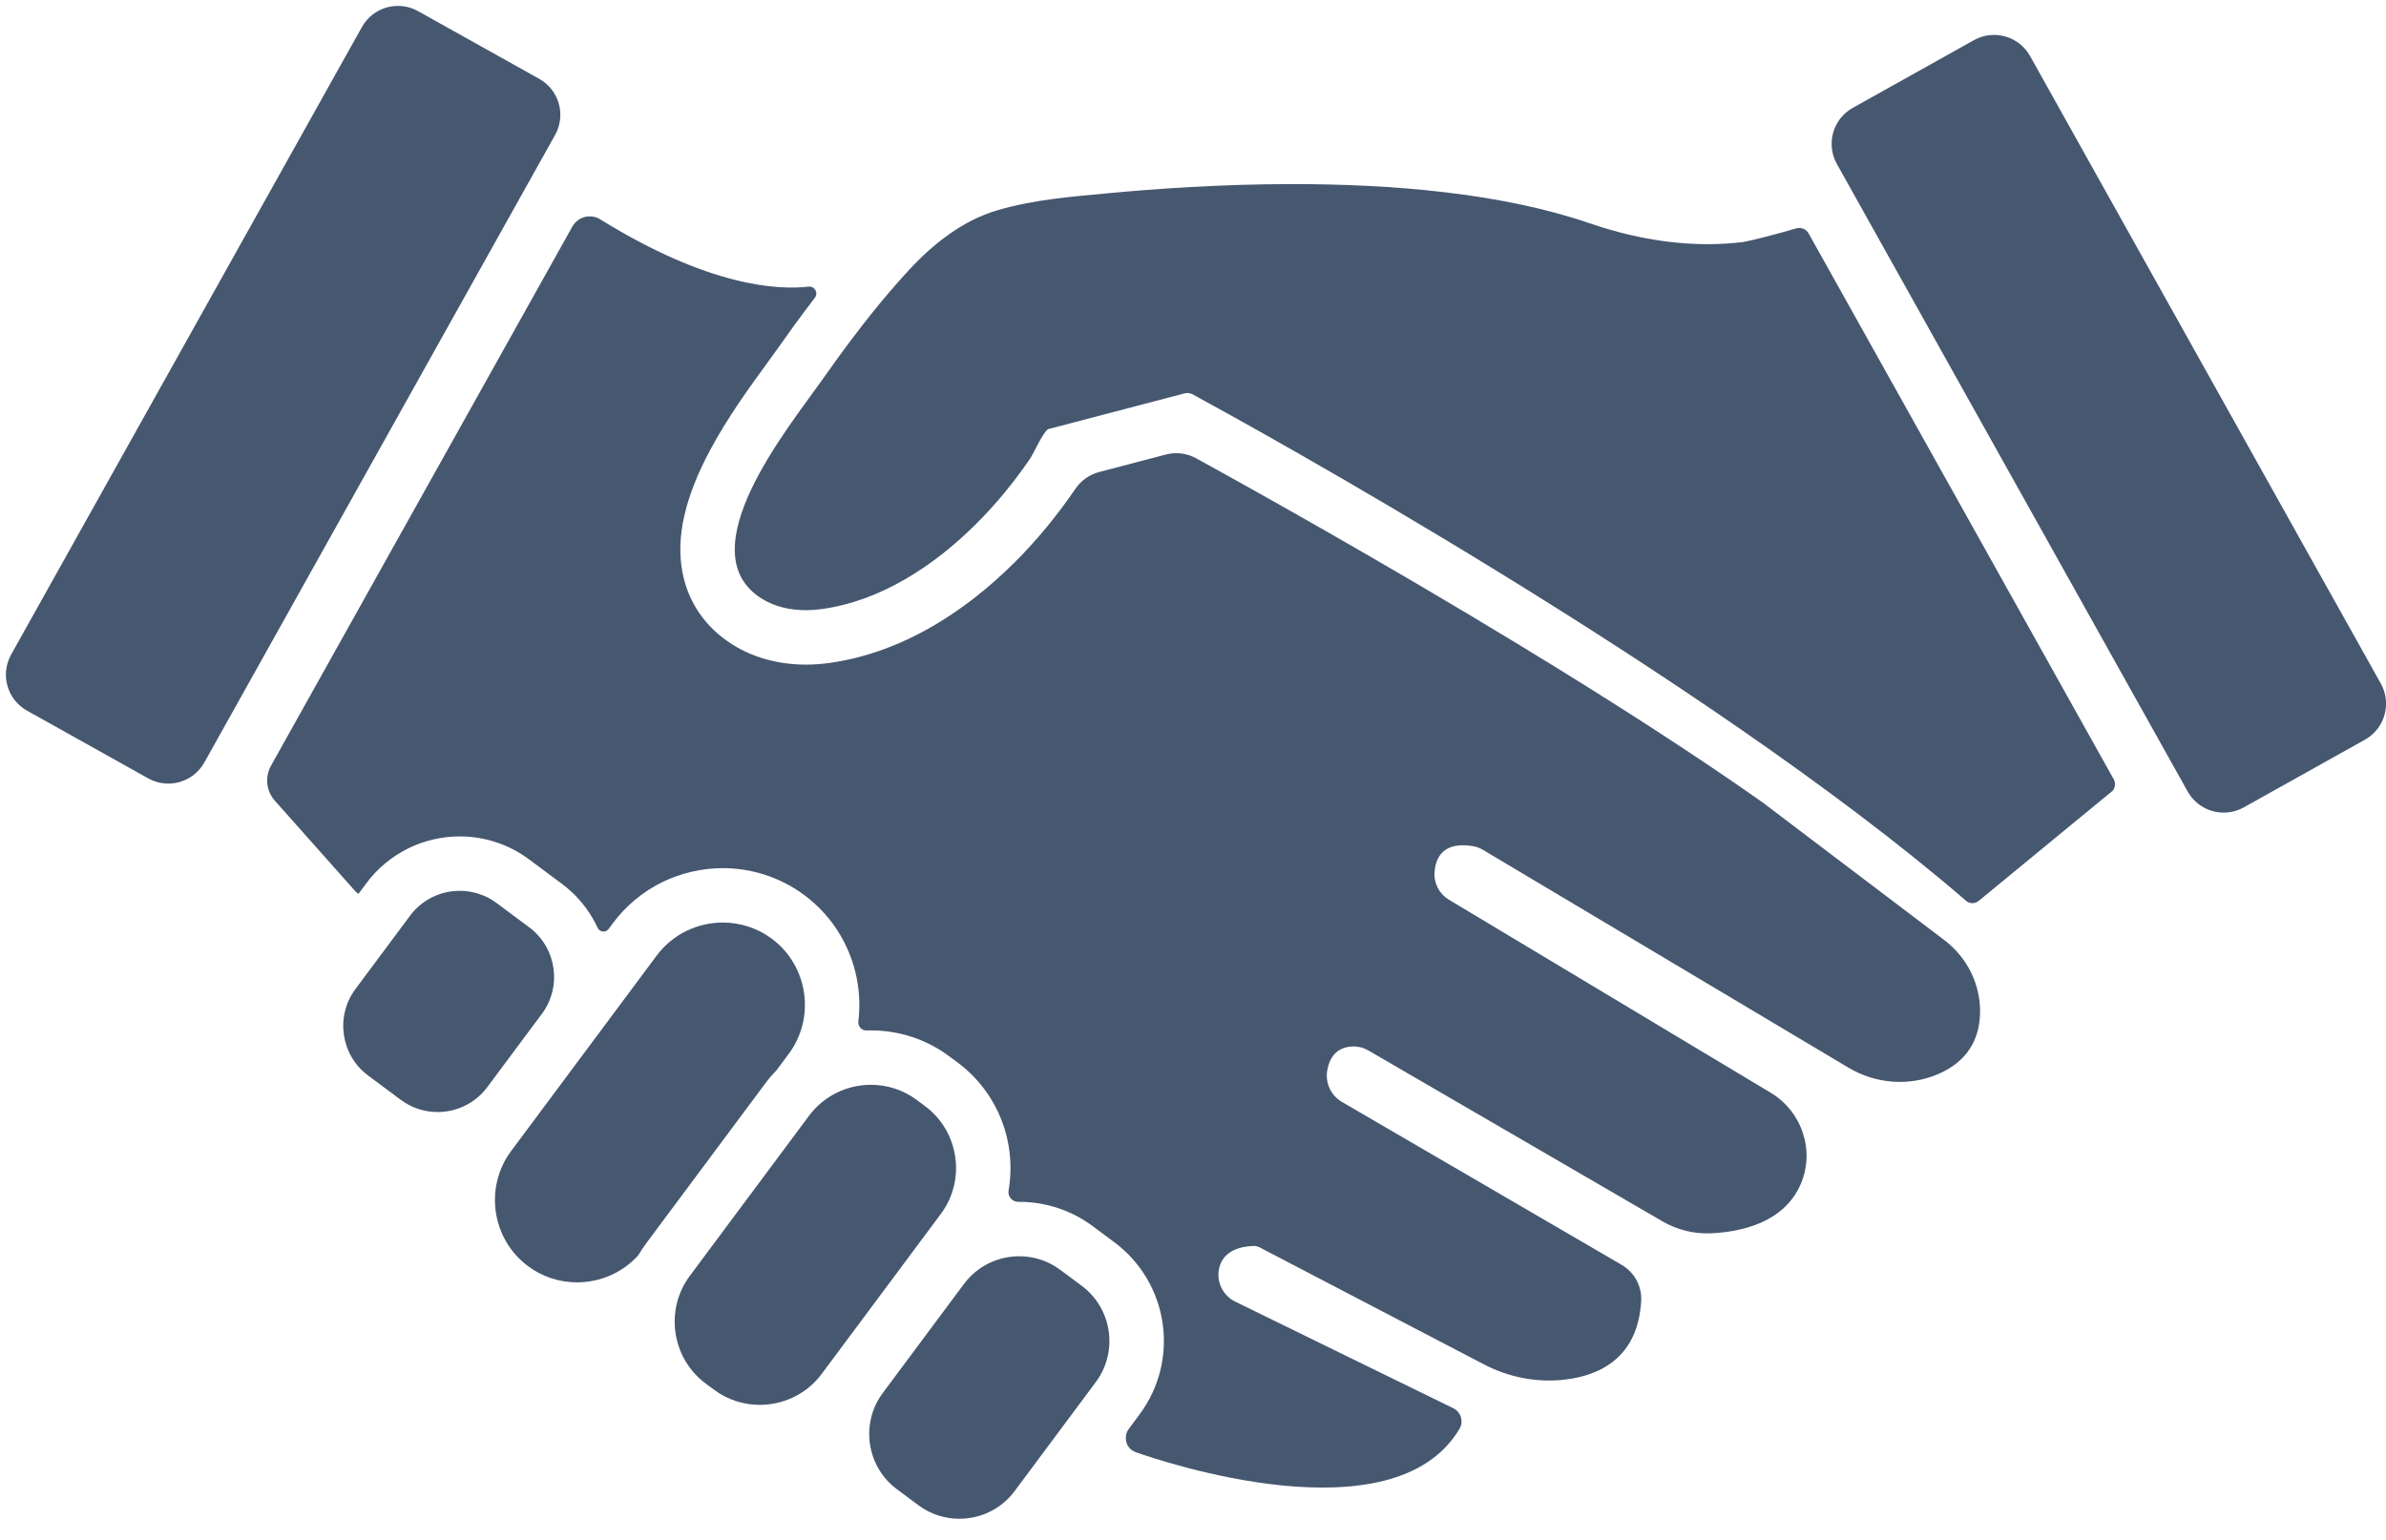
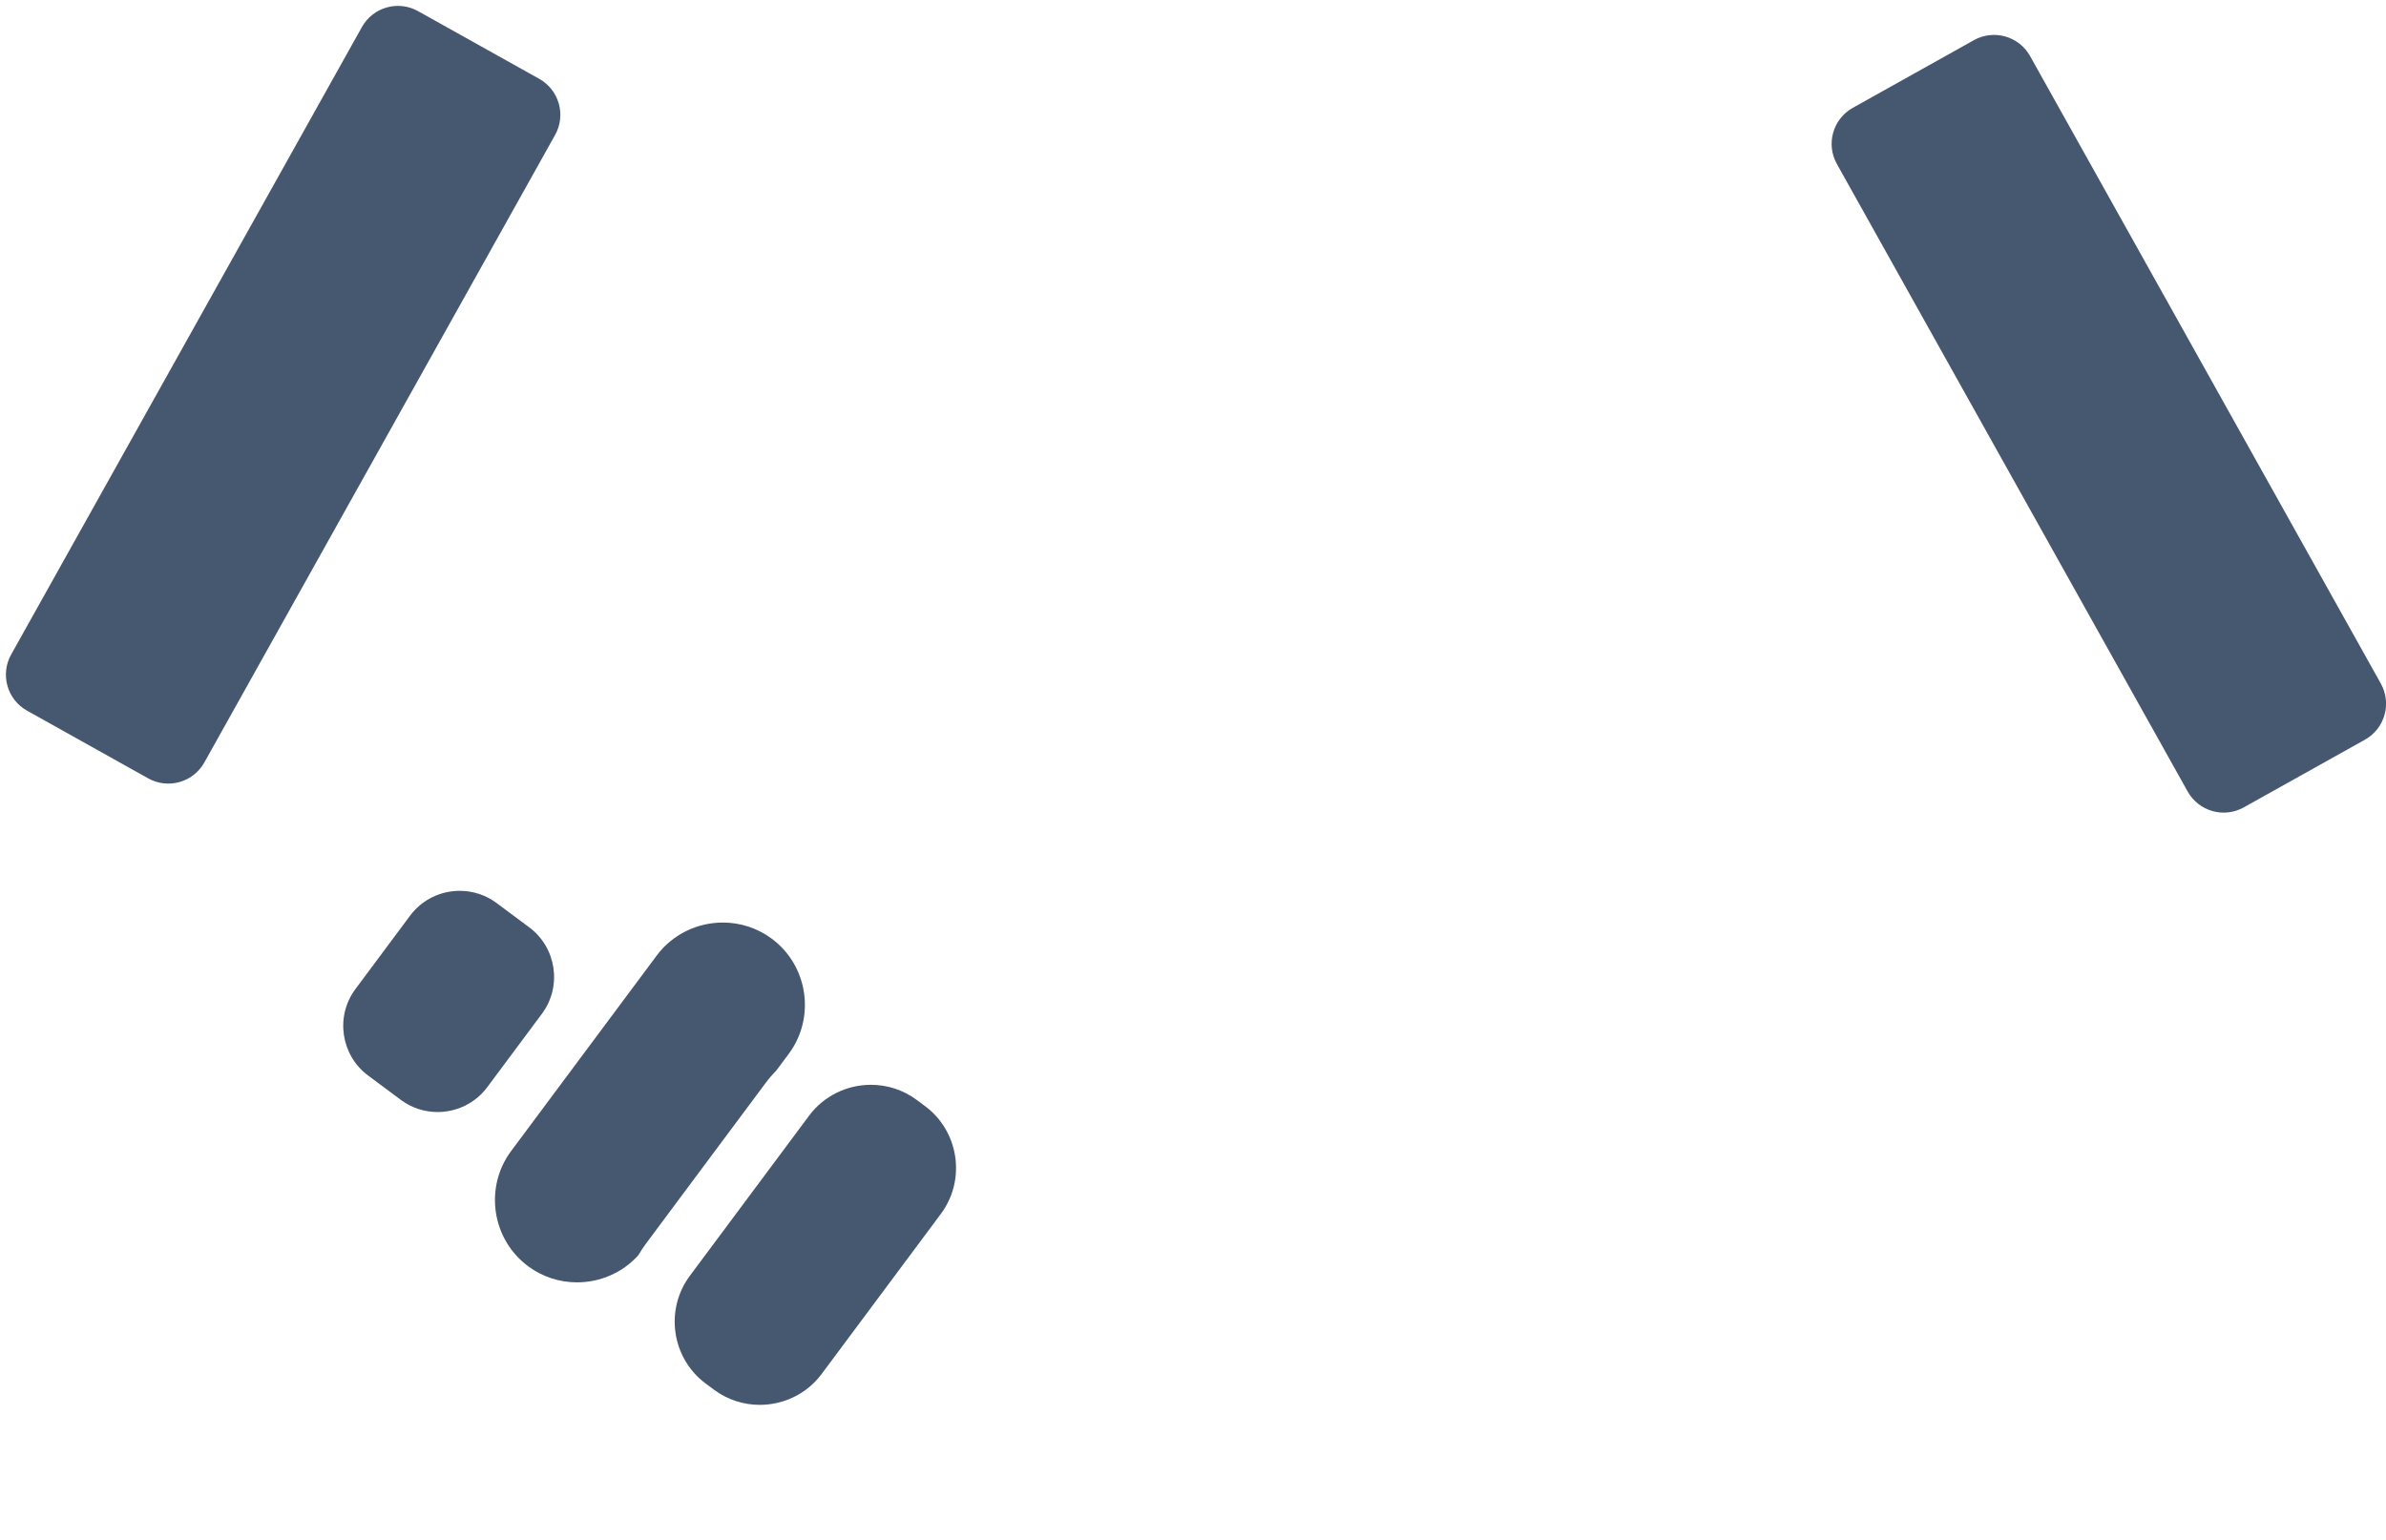
<svg xmlns="http://www.w3.org/2000/svg" fill="#000000" height="1932.2" preserveAspectRatio="xMidYMid meet" version="1" viewBox="-7.4 -7.4 2992.8 1932.2" width="2992.8" zoomAndPan="magnify">
  <defs>
    <clipPath id="a">
-       <path d="M 1082 1568 L 1385 1568 L 1385 1898.102 L 1082 1898.102 Z M 1082 1568" />
-     </clipPath>
+       </clipPath>
    <clipPath id="b">
      <path d="M 2290 36 L 2985.488 36 L 2985.488 1013 L 2290 1013 Z M 2290 36" />
    </clipPath>
  </defs>
  <g>
    <g id="change1_1">
      <path d="M 1007.422 1392.422 L 857.879 1593.301 C 826.176 1635.891 835.082 1696.672 877.664 1728.371 L 888.172 1736.191 C 905.391 1749.012 925.578 1755.191 945.621 1755.191 C 975.145 1755.191 1004.352 1741.77 1023.238 1716.398 L 1172.781 1515.52 C 1204.48 1472.941 1195.578 1412.16 1152.988 1380.461 L 1142.488 1372.641 C 1125.27 1359.82 1105.078 1353.641 1085.039 1353.641 C 1055.512 1353.641 1026.301 1367.059 1007.422 1392.422" fill="#465770" />
    </g>
    <g clip-path="url(#a)" id="change1_8">
      <path d="M 1201.809 1603.391 L 1099.84 1740.371 C 1071.531 1778.391 1079.48 1832.66 1117.512 1860.969 L 1144.602 1881.129 C 1159.969 1892.578 1178 1898.102 1195.891 1898.102 C 1222.262 1898.102 1248.34 1886.121 1265.199 1863.469 L 1367.172 1726.488 C 1395.469 1688.469 1387.52 1634.199 1349.5 1605.891 L 1322.41 1585.719 C 1307.031 1574.281 1289.012 1568.762 1271.109 1568.762 C 1244.75 1568.762 1218.672 1580.738 1201.809 1603.391" fill="#465770" />
    </g>
    <g id="change1_2">
      <path d="M 656.492 1156.129 L 615.363 1125.512 C 601.551 1115.23 585.355 1110.27 569.273 1110.27 C 545.586 1110.281 522.152 1121.039 507.004 1141.391 L 438.371 1233.578 C 412.938 1267.75 420.082 1316.512 454.246 1341.941 L 495.375 1372.559 C 509.188 1382.84 525.383 1387.801 541.461 1387.801 C 565.148 1387.801 588.582 1377.031 603.73 1356.68 L 672.363 1264.488 C 697.797 1230.328 690.656 1181.559 656.492 1156.129" fill="#465770" />
    </g>
    <g id="change1_3">
      <path d="M 960.73 1170.391 C 942.309 1156.68 920.719 1150.059 899.277 1150.07 C 867.695 1150.07 836.449 1164.422 816.254 1191.551 L 633.75 1436.699 C 599.84 1482.262 609.367 1547.27 654.918 1581.18 C 673.336 1594.891 694.93 1601.5 716.367 1601.5 C 744.855 1601.5 773.062 1589.82 793.141 1567.621 C 796.164 1562.469 799.484 1557.43 803.129 1552.539 L 889.797 1436.129 L 952.688 1351.66 C 956.996 1345.871 961.703 1340.391 966.738 1335.219 L 981.895 1314.859 C 1015.801 1269.309 1006.281 1204.301 960.73 1170.391" fill="#465770" />
    </g>
    <g id="change1_4">
      <path d="M 446.562 26.512 L 6.586 813.82 C -7.359 838.77 1.566 870.297 26.512 884.234 L 178.48 969.16 C 203.43 983.102 234.953 974.18 248.895 949.234 L 688.871 161.918 C 702.812 136.977 693.891 105.453 668.945 91.504 L 516.973 6.578 C 492.027 -7.363 460.5 1.559 446.562 26.512" fill="#465770" />
    </g>
    <g clip-path="url(#b)" id="change1_7">
      <path d="M 2296.625 198.328 L 2736.613 985.645 C 2750.551 1010.586 2782.07 1019.508 2807.02 1005.566 L 2958.988 920.645 C 2983.934 906.703 2992.852 875.18 2978.914 850.23 L 2538.945 62.91 C 2524.988 37.965 2493.484 29.043 2468.52 42.98 L 2316.551 127.918 C 2291.605 141.859 2282.688 173.383 2296.625 198.328" fill="#465770" />
    </g>
    <g id="change1_5">
-       <path d="M 2476.188 1264.953 C 2477.406 1228.621 2460.398 1194.062 2431.43 1172.102 L 2203.098 999.074 C 2120.566 940.914 2017.625 874.281 1897.129 801.035 C 1727.254 697.754 1567.133 608.387 1492.906 567.578 C 1481.316 561.207 1467.738 559.531 1454.945 562.883 L 1371.508 584.754 C 1359.238 587.969 1348.559 595.512 1341.418 605.992 L 1341.328 606.133 C 1318.188 640.035 1292.445 671.16 1264.816 698.633 C 1232.387 730.879 1197.969 757.656 1162.539 778.215 C 1120.02 802.879 1076.258 818.43 1032.445 824.434 C 1022.746 825.766 1012.996 826.438 1003.469 826.438 C 969.094 826.438 937.066 817.625 910.859 800.945 C 877.273 779.578 855.73 748.27 848.57 710.402 C 840.285 666.609 851.625 616.594 883.227 557.488 C 905.488 515.863 933.246 477.809 953.52 450.023 C 958.496 443.199 962.797 437.305 966.234 432.422 C 980.195 412.578 996.477 389.887 1014.719 366.137 C 1019.367 360.059 1014.445 351.379 1006.859 352.246 C 968.547 356.652 881.859 352.336 745.52 267.832 C 733.402 260.324 717.469 264.441 710.512 276.891 L 332.562 953.207 C 324.629 967.402 326.555 985.07 337.359 997.223 L 437.562 1109.953 C 438.949 1111.512 440.5 1112.91 442.188 1114.121 L 452.242 1100.621 C 466.02 1082.121 484.25 1066.984 504.965 1056.863 C 524.852 1047.141 547.09 1042.012 569.281 1042 C 584.594 1042 599.719 1044.391 614.234 1049.102 C 629.293 1053.98 643.391 1061.273 656.129 1070.75 L 697.258 1101.371 C 713.004 1113.09 726.004 1127.613 735.895 1144.531 C 738.219 1148.5 740.348 1152.57 742.27 1156.711 C 744.832 1162.23 752.352 1163.012 755.98 1158.133 L 761.445 1150.781 C 777.656 1129.012 799.066 1111.211 823.438 1099.301 C 846.863 1087.852 873.516 1081.801 899.117 1081.801 C 917.035 1081.801 935.035 1084.602 952.117 1090.152 C 969.832 1095.891 986.5 1104.461 1001.496 1115.621 C 1020.027 1129.422 1035.316 1146.5 1046.957 1166.402 C 1058.129 1185.52 1065.438 1206.363 1068.656 1228.363 C 1070.887 1243.621 1071.086 1258.922 1069.246 1274.043 C 1068.496 1280.223 1073.367 1285.68 1079.586 1285.461 C 1081.438 1285.402 1083.289 1285.371 1085.156 1285.371 C 1102.219 1285.371 1119.527 1288.07 1135.938 1293.391 C 1152.969 1298.91 1168.848 1307.152 1183.246 1317.871 L 1193.758 1325.699 C 1245.246 1364.023 1267.918 1426.891 1257.68 1486.199 C 1256.375 1493.73 1262.289 1500.562 1269.938 1500.5 C 1270.355 1500.492 1270.766 1500.492 1271.188 1500.492 C 1287.406 1500.492 1303.418 1503.02 1318.809 1508.012 C 1334.766 1513.191 1349.668 1520.91 1363.176 1530.961 L 1390.266 1551.133 C 1458.688 1602.07 1472.867 1698.828 1421.926 1767.262 L 1408.574 1785.191 C 1402.297 1793.629 1403.785 1805.738 1412.258 1811.98 C 1413.746 1813.07 1415.375 1813.941 1417.117 1814.551 C 1447.508 1825.34 1740.504 1924.859 1823.309 1785.219 C 1828.75 1776.031 1825.07 1764.129 1815.48 1759.43 L 1542.16 1625.781 C 1525.699 1617.719 1517.066 1598.922 1522.418 1581.391 C 1526.324 1568.59 1537.449 1557.012 1564.504 1555.859 C 1567.348 1555.742 1570.203 1556.379 1572.742 1557.699 L 1853.875 1704.379 C 1885.441 1720.859 1921.281 1727.75 1956.617 1723.371 C 1999.902 1718.012 2047.02 1695.711 2051.152 1625 C 2052.234 1606.43 2042.672 1588.852 2026.594 1579.48 L 1675.82 1375.121 C 1662.109 1367.141 1654.738 1351.512 1657.352 1335.871 C 1659.816 1321.25 1667.645 1306.359 1689.18 1305.562 C 1696.23 1305.301 1703.191 1307.18 1709.289 1310.723 L 2077.891 1524.961 C 2096.402 1535.711 2117.602 1540.941 2138.988 1539.949 C 2175.859 1538.242 2229.648 1527.051 2250.898 1479.039 C 2269.59 1436.84 2253.133 1387.293 2213.539 1363.543 L 1809.965 1121.391 C 1798.047 1114.242 1791.043 1101.051 1791.953 1087.184 C 1793.168 1068.891 1802.426 1048.172 1839.922 1054.172 C 1844.48 1054.902 1848.844 1056.543 1852.793 1058.91 L 2311.234 1332.172 C 2345.297 1352.469 2387.109 1355.852 2423.555 1340.23 C 2450.684 1328.613 2474.789 1306.551 2476.188 1264.953" fill="#465770" />
-     </g>
+       </g>
    <g id="change1_6">
-       <path d="M 2643.758 970.09 L 2261.152 285.434 C 2258.098 279.977 2251.688 277.367 2245.695 279.148 C 2218.211 287.312 2183.855 295.652 2178.871 296.27 C 2164.098 298.094 2149.242 298.957 2134.422 298.957 C 2084.027 298.957 2033.684 288.973 1986.117 272.625 C 1875.25 234.535 1737.414 223.562 1614.473 223.562 C 1523.52 223.562 1440.73 229.57 1382.992 235.008 C 1335.422 239.488 1289.23 242.945 1243.133 256.566 C 1199.82 269.344 1162.77 298.879 1132.531 331.578 C 1124.531 340.227 1116.711 349.066 1109.012 358.051 C 1078.012 394.27 1049.359 432.906 1022.07 471.699 C 982.09 528.539 854.398 684.102 947.508 743.344 C 964.047 753.863 983.738 758.164 1003.473 758.164 C 1010.082 758.164 1016.691 757.68 1023.191 756.789 C 1097.691 746.582 1164.422 702.176 1216.68 650.219 C 1242.02 625.023 1264.801 597.16 1284.93 567.648 C 1288.379 562.594 1302.102 532.367 1307.891 530.848 L 1435.723 497.34 L 1478.453 486.137 C 1479.59 485.84 1480.762 485.691 1481.934 485.691 C 1484.191 485.691 1486.43 486.25 1488.461 487.348 C 1554.352 523.066 2128.887 838.152 2458.566 1122.711 C 2458.598 1122.738 2458.629 1122.77 2458.648 1122.789 C 2463.191 1126.68 2469.898 1126.668 2474.508 1122.867 L 2642.992 984.336 C 2645.949 980.113 2646.273 974.59 2643.758 970.09" fill="#465770" />
-     </g>
+       </g>
  </g>
</svg>